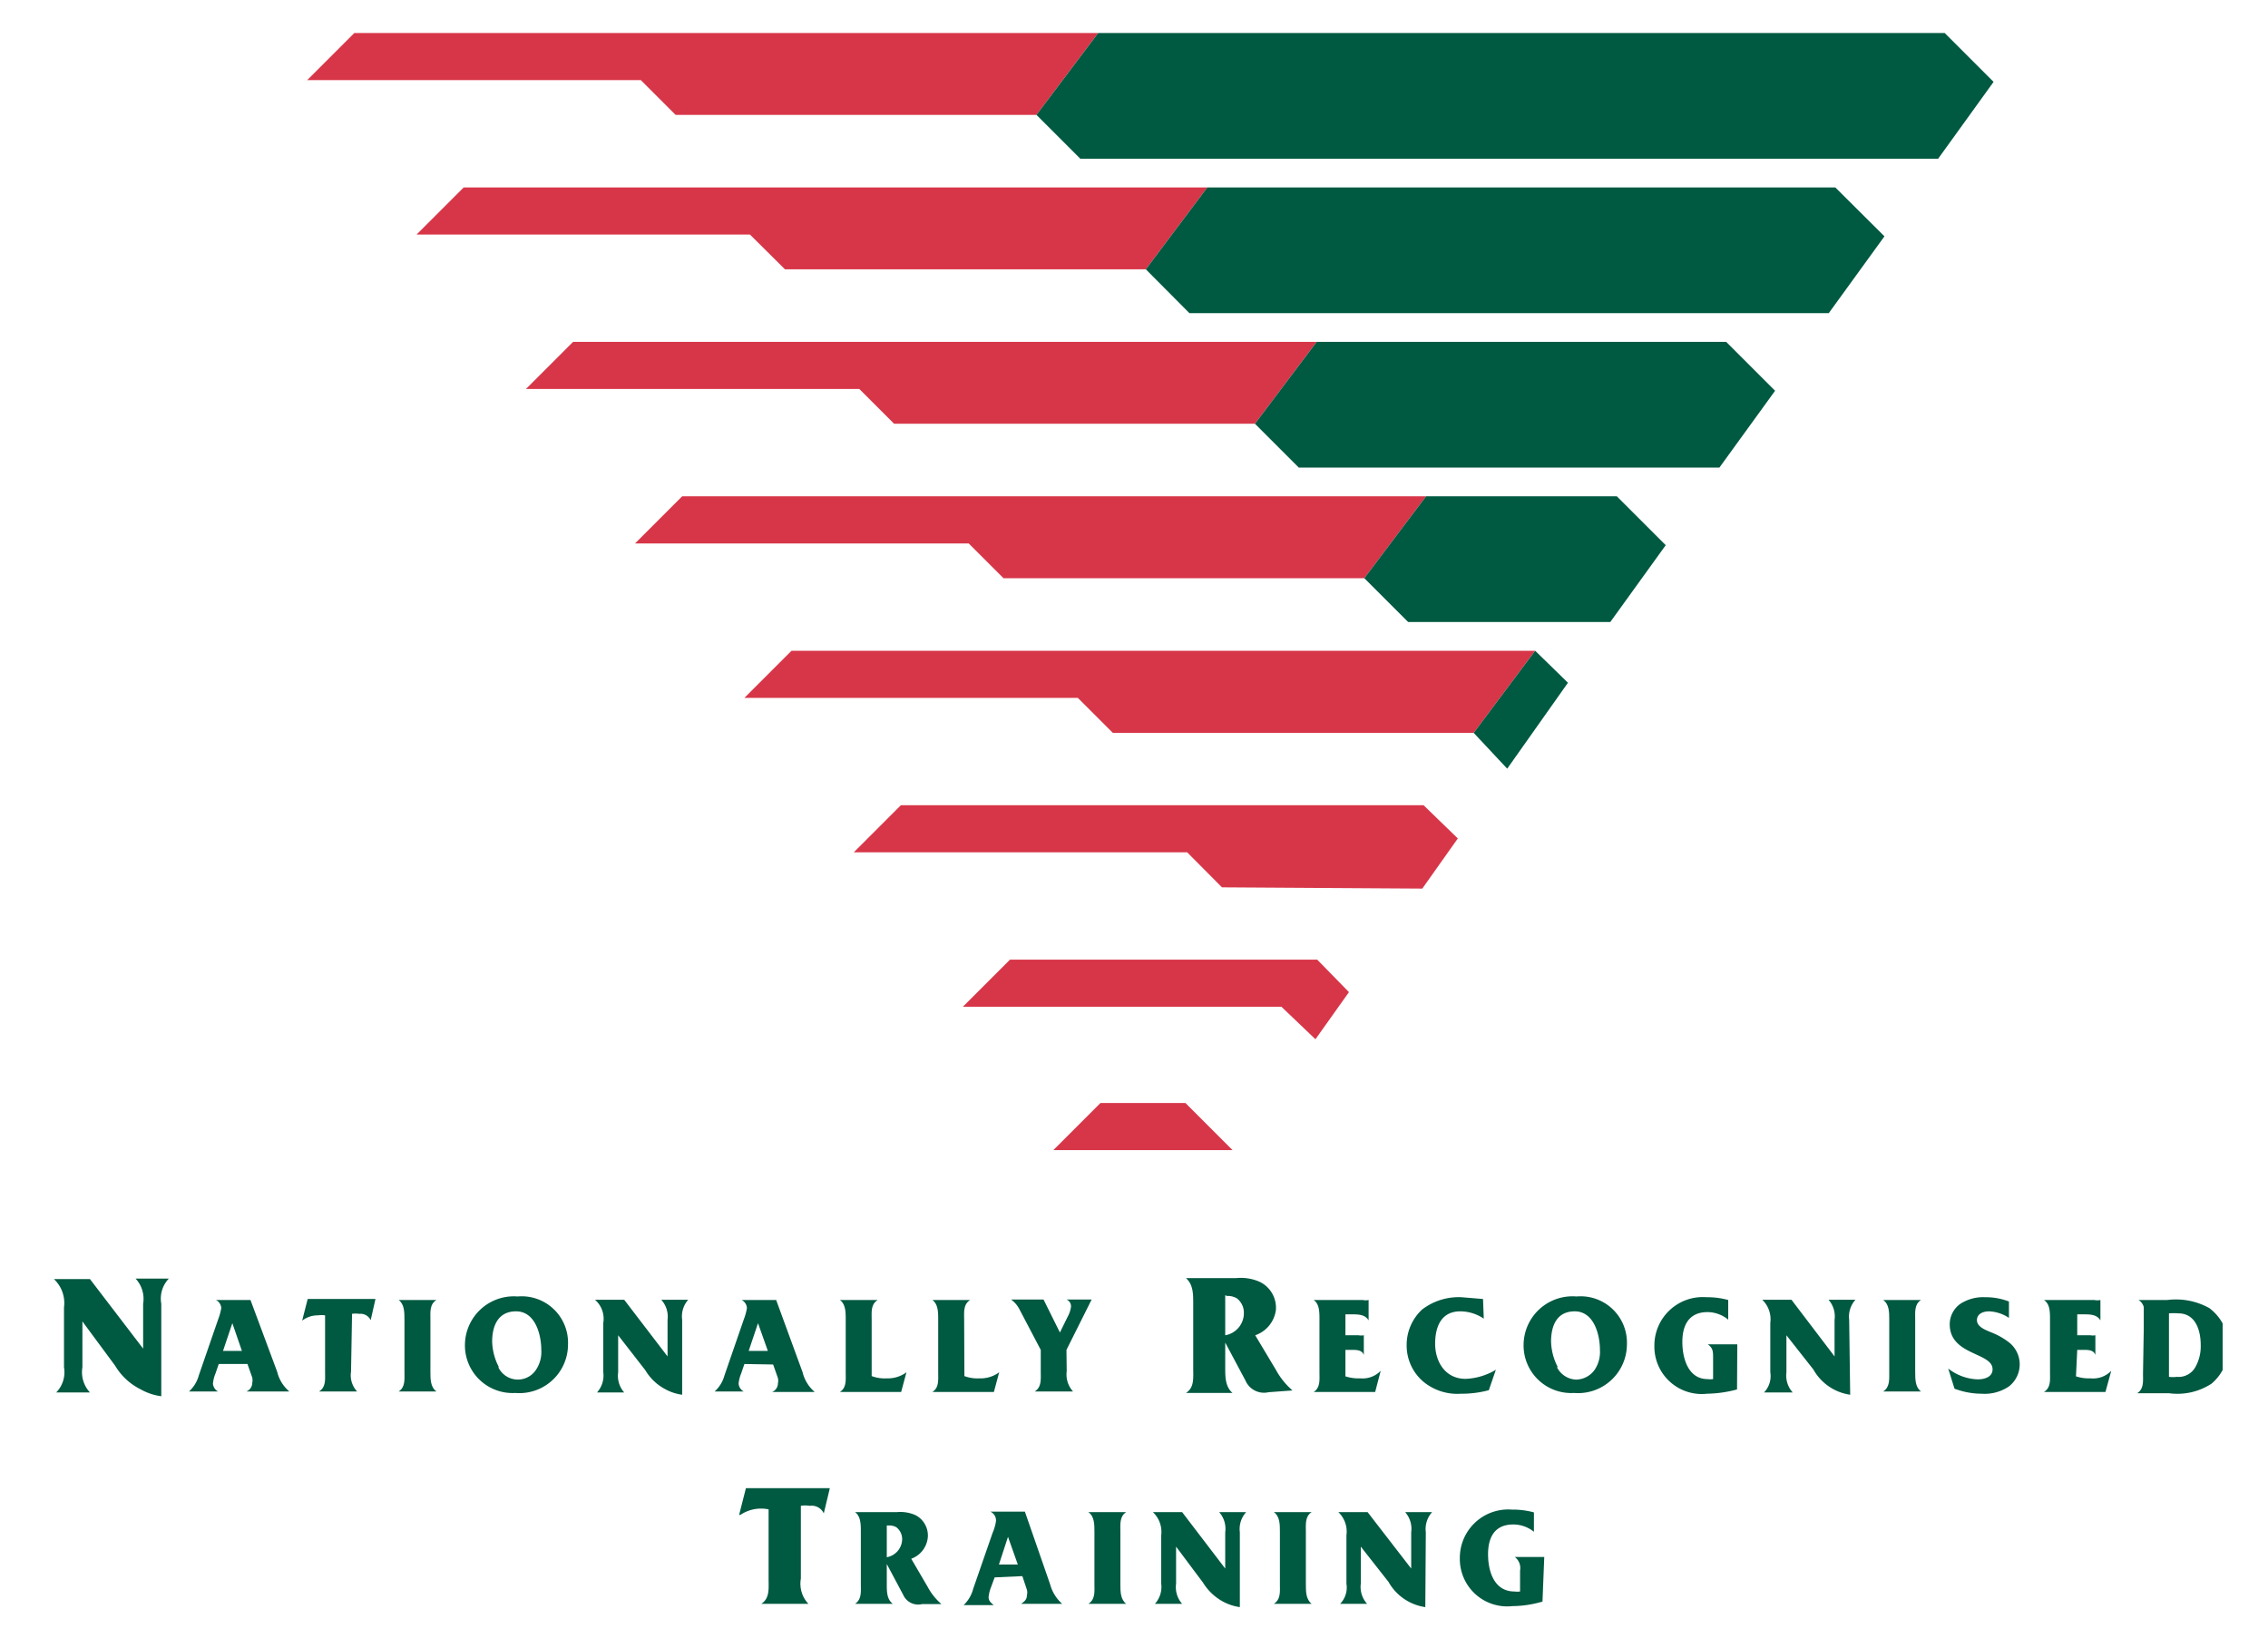
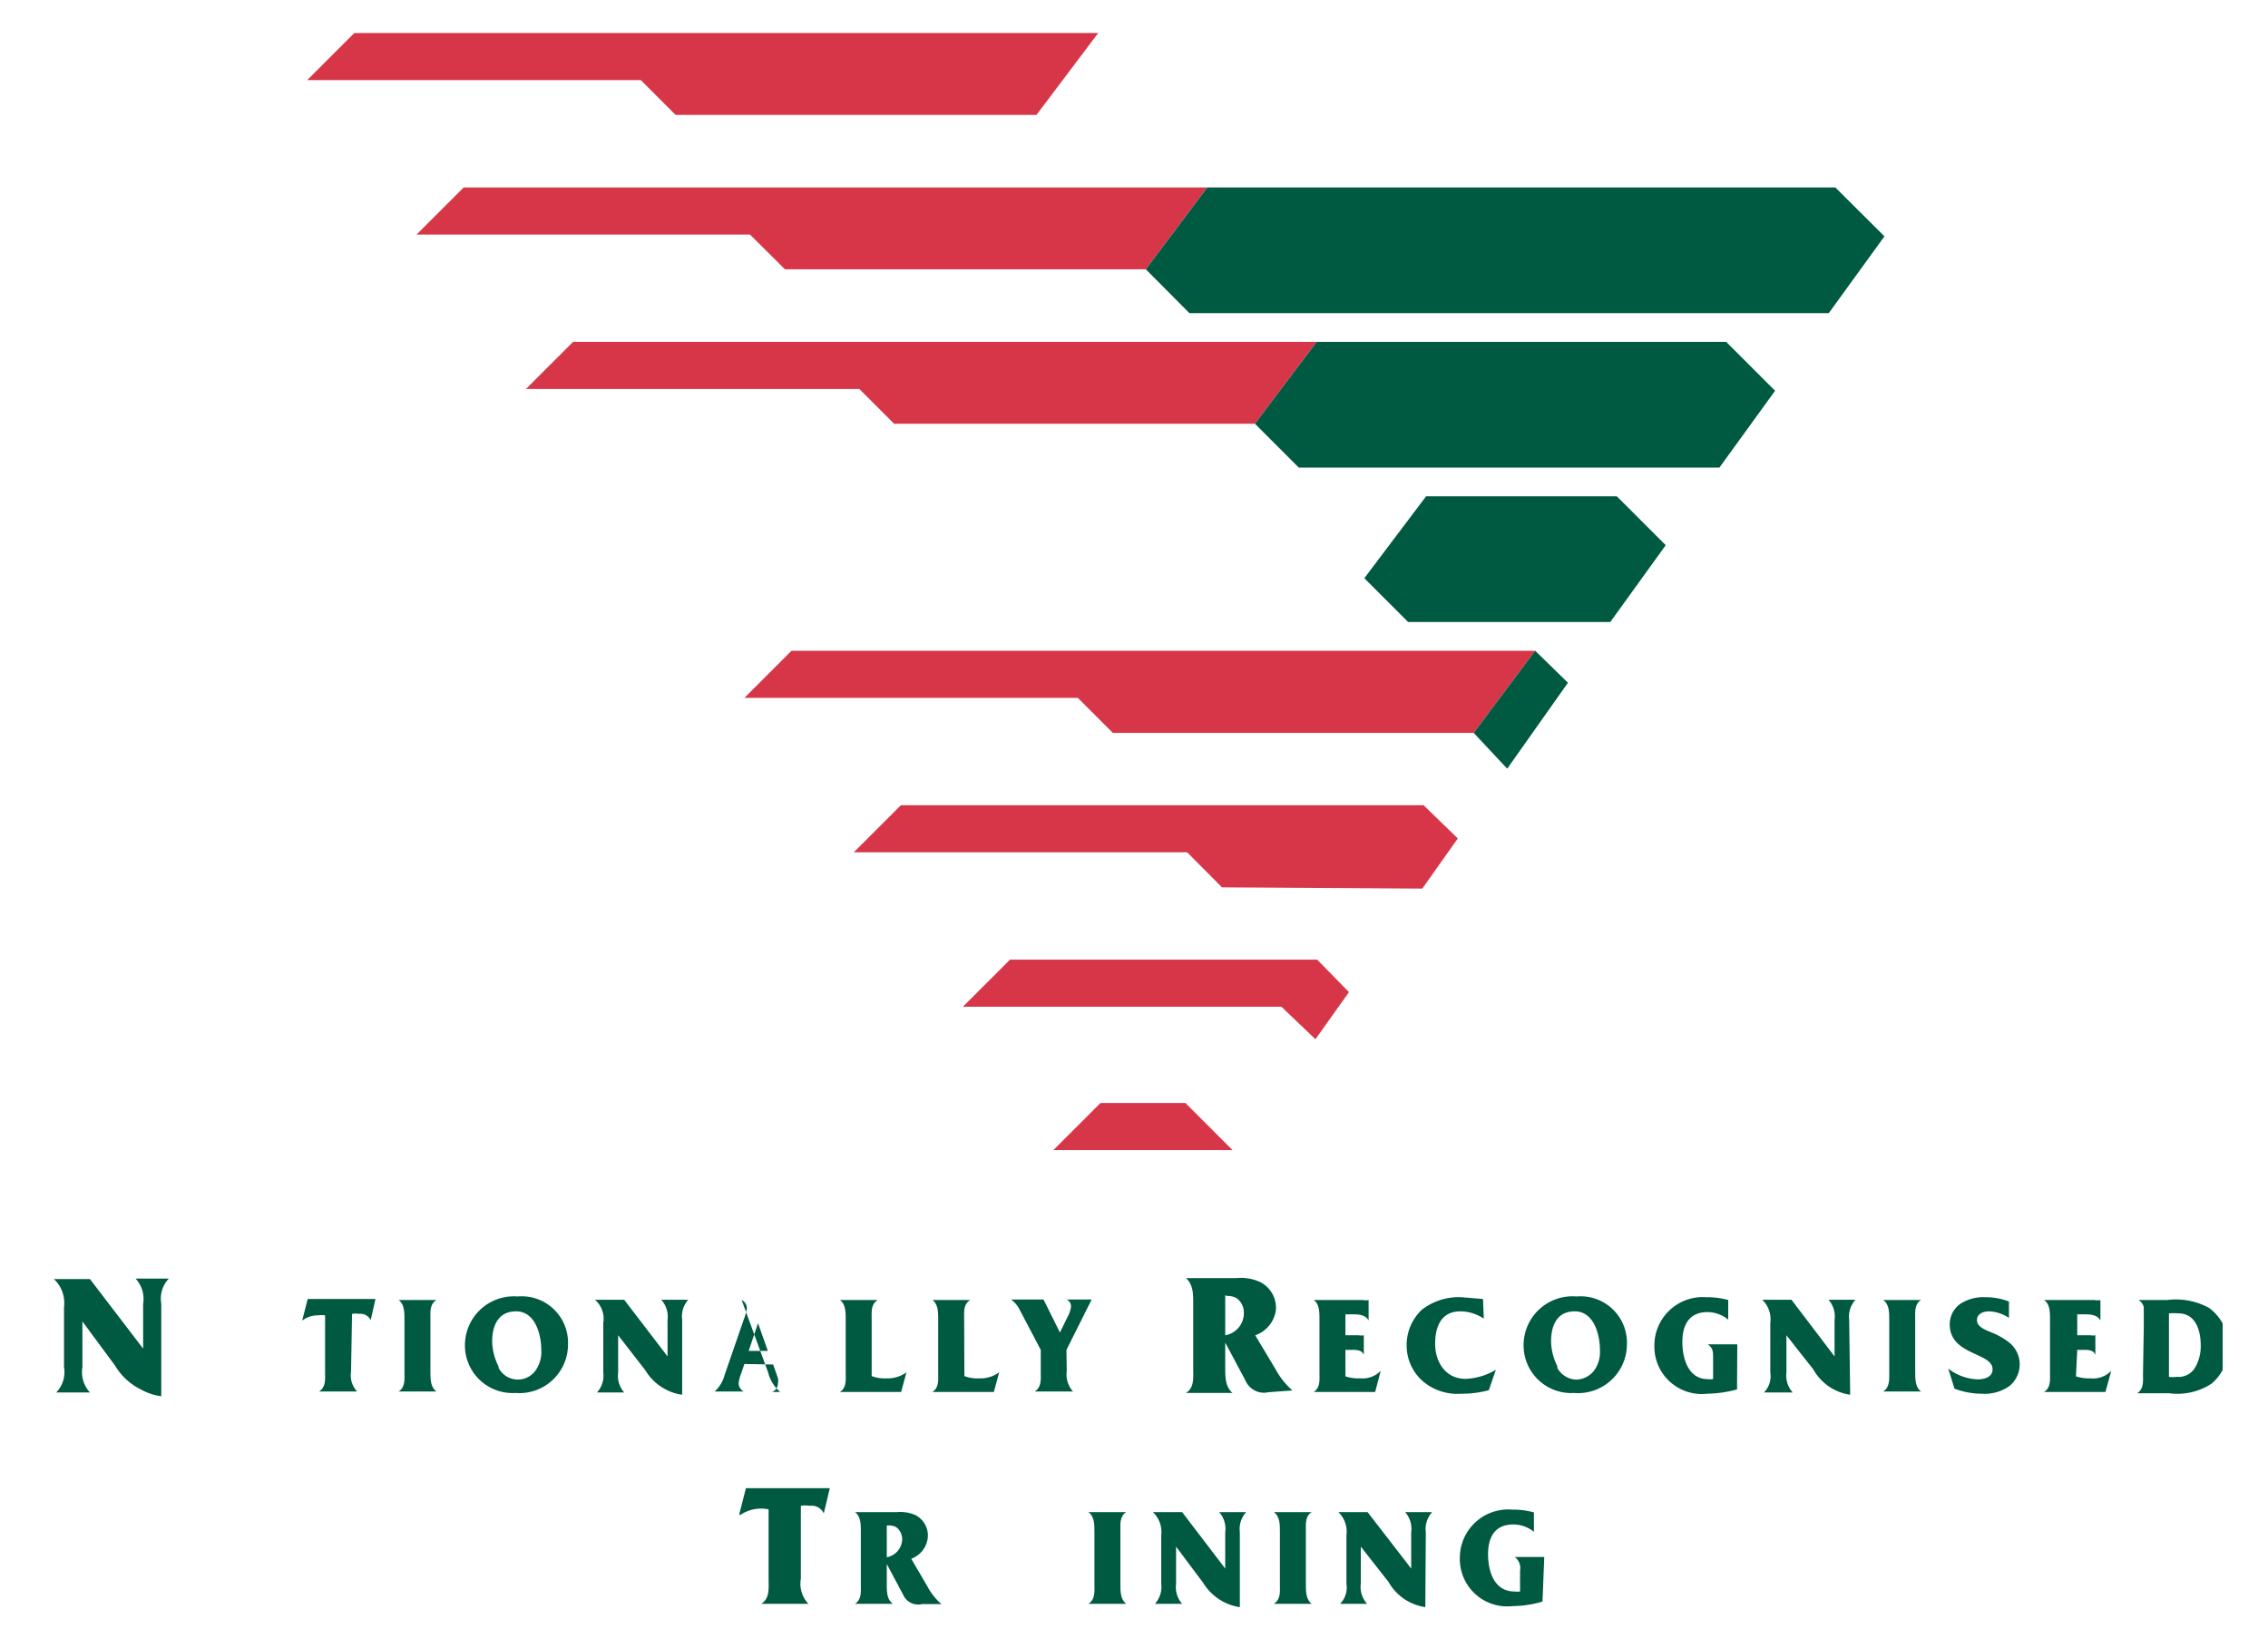
<svg xmlns="http://www.w3.org/2000/svg" id="Layer_1" data-name="Layer 1" viewBox="0 0 90 65">
  <defs>
    <style>.cls-1{fill:none;}.cls-2,.cls-3{fill:#d73648;}.cls-3,.cls-5{fill-rule:evenodd;}.cls-4,.cls-5{fill:#005941;}.cls-6{clip-path:url(#clip-path);}</style>
    <clipPath id="clip-path">
      <rect class="cls-1" x="1.8" y="1.2" width="86.4" height="62.6" />
    </clipPath>
  </defs>
  <polygon class="cls-2" points="14.06 1.31 12.19 3.18 25.43 3.18 26.81 4.56 41.13 4.56 43.58 1.31 14.06 1.31" />
  <polygon class="cls-3" points="18.4 7.44 16.53 9.31 29.76 9.31 31.15 10.69 45.47 10.69 47.91 7.44 18.4 7.44" />
  <polygon class="cls-3" points="22.74 13.57 20.87 15.44 34.1 15.44 35.48 16.82 49.8 16.82 52.25 13.57 22.74 13.57" />
-   <polygon class="cls-3" points="27.07 19.7 25.2 21.57 38.44 21.57 39.82 22.95 54.14 22.95 56.59 19.7 27.07 19.7" />
  <polygon class="cls-3" points="31.41 25.83 29.54 27.7 42.77 27.7 44.16 29.09 58.48 29.09 60.92 25.83 31.41 25.83" />
  <polygon class="cls-3" points="56.49 31.96 35.75 31.96 33.88 33.83 47.11 33.83 48.49 35.22 56.44 35.27 57.85 33.28 56.49 31.96" />
  <polygon class="cls-3" points="52.27 38.09 40.08 38.09 38.21 39.96 50.85 39.96 52.2 41.25 53.53 39.38 52.27 38.09" />
  <polygon class="cls-3" points="47.04 43.78 43.67 43.78 41.8 45.65 48.91 45.65 47.04 43.78" />
-   <polygon class="cls-4" points="43.58 1.31 41.13 4.56 42.87 6.3 76.91 6.3 79.11 3.25 77.17 1.31 43.58 1.31" />
  <polygon class="cls-5" points="45.47 10.69 47.2 12.43 72.57 12.43 74.78 9.38 72.83 7.44 47.91 7.44 45.47 10.69" />
  <polygon class="cls-5" points="49.8 16.82 51.54 18.56 68.23 18.56 70.44 15.51 68.5 13.57 52.25 13.57 49.8 16.82" />
  <polygon class="cls-5" points="54.14 22.95 55.88 24.69 63.9 24.69 66.1 21.64 64.16 19.7 56.59 19.7 54.14 22.95" />
  <polygon class="cls-5" points="58.48 29.09 59.81 30.51 62.22 27.1 60.92 25.83 58.48 29.09" />
  <g class="cls-6">
    <path class="cls-5" d="M6.4,55.42a2.27,2.27,0,0,1-.83-.28,2.44,2.44,0,0,1-1-.93L3.27,52.45h0v1.82a1.18,1.18,0,0,0,.3,1v0H2.23v0a1.15,1.15,0,0,0,.31-1V51.89a1.3,1.3,0,0,0-.4-1.12v0H3.57v0l2.11,2.76V51.75a1.18,1.18,0,0,0-.3-1v0H6.7v0a1.15,1.15,0,0,0-.3,1Z" />
-     <path class="cls-5" d="M9.22,52.52h0l-.37,1.1H9.6Zm-.54,1.62-.13.38a1.38,1.38,0,0,0-.1.4.39.39,0,0,0,.2.31v0H7.5v0a1.33,1.33,0,0,0,.39-.64l.77-2.23a2.2,2.2,0,0,0,.12-.44.38.38,0,0,0-.21-.32v0H9.94L11,54.45a1.48,1.48,0,0,0,.48.78v0H9.78v0a.37.37,0,0,0,.23-.34.49.49,0,0,0,0-.21l-.19-.54Z" />
    <path class="cls-5" d="M13.93,54.44a.94.94,0,0,0,.24.79v0H12.66v0c.28-.17.24-.49.24-.78V52.21a.89.89,0,0,0-.28,0,1,1,0,0,0-.63.21l0,0,.22-.86.1,0h2.59l-.19.84a.45.45,0,0,0-.46-.25.86.86,0,0,0-.28,0Z" />
    <path class="cls-5" d="M17.08,54.45c0,.29,0,.61.24.78v0h-1.5v0c.27-.17.23-.49.23-.78V52.38c0-.29,0-.61-.23-.78v0h1.5v0c-.28.17-.24.49-.24.78Z" />
    <path class="cls-5" d="M19.78,54.28a.86.86,0,0,0,1.49.09,1.26,1.26,0,0,0,.21-.78c0-.64-.25-1.54-1-1.54s-.95.63-.95,1.2a2.31,2.31,0,0,0,.26,1m.75-2.79a1.84,1.84,0,0,1,2,1.91,1.93,1.93,0,0,1-2.09,1.92,1.89,1.89,0,0,1-2-1.92,1.94,1.94,0,0,1,2.09-1.91" />
    <path class="cls-5" d="M27.07,55.36a1.89,1.89,0,0,1-.67-.22,2,2,0,0,1-.79-.75L24.53,53h0v1.47a1,1,0,0,0,.24.8v0H23.69v0a1,1,0,0,0,.25-.8V52.51a1,1,0,0,0-.33-.92h1.16l1.72,2.25V52.39a1,1,0,0,0-.25-.8h1.07a1,1,0,0,0-.24.8Z" />
-     <path class="cls-5" d="M30.08,52.52h0l-.37,1.1h.76Zm-.54,1.62-.13.38a1.38,1.38,0,0,0-.1.4.39.39,0,0,0,.2.31v0H28.36v0a1.33,1.33,0,0,0,.39-.64l.77-2.23a2.2,2.2,0,0,0,.12-.44.38.38,0,0,0-.21-.32v0H30.8l1.05,2.87a1.48,1.48,0,0,0,.48.78v0H30.64v0a.37.37,0,0,0,.23-.34.49.49,0,0,0,0-.21l-.19-.54Z" />
+     <path class="cls-5" d="M30.08,52.52h0l-.37,1.1h.76Zm-.54,1.62-.13.38a1.38,1.38,0,0,0-.1.4.39.39,0,0,0,.2.31v0H28.36v0a1.33,1.33,0,0,0,.39-.64l.77-2.23a2.2,2.2,0,0,0,.12-.44.38.38,0,0,0-.21-.32v0l1.05,2.87a1.48,1.48,0,0,0,.48.78v0H30.64v0a.37.37,0,0,0,.23-.34.49.49,0,0,0,0-.21l-.19-.54Z" />
    <path class="cls-5" d="M34.59,54.62a1.46,1.46,0,0,0,.59.09,1.25,1.25,0,0,0,.79-.24l-.21.78H33.33v0c.27-.17.23-.49.23-.78V52.38c0-.29,0-.61-.23-.78v0h1.5v0c-.28.17-.24.49-.24.78Z" />
    <path class="cls-5" d="M38.27,54.62a1.46,1.46,0,0,0,.59.09,1.25,1.25,0,0,0,.79-.24l-.21.78H37v0c.27-.17.23-.49.23-.78V52.38c0-.29,0-.61-.23-.78v0h1.5v0c-.28.17-.24.49-.24.78Z" />
    <path class="cls-5" d="M42.33,54.43a1,1,0,0,0,.25.8v0H41.06v0c.28-.17.24-.5.24-.79v-.86L40.47,52a1.11,1.11,0,0,0-.35-.42v0h1.29v0l.65,1.31.31-.63a1.12,1.12,0,0,0,.13-.39.29.29,0,0,0-.18-.29v0h1v0l-1,2Z" />
    <path class="cls-5" d="M48.62,51.41V53a.89.89,0,0,0,.74-.88.72.72,0,0,0-.27-.58.7.7,0,0,0-.4-.1Zm0,2.88c0,.36,0,.75.29,1v0H47.06v0c.34-.21.29-.6.29-1V51.73c0-.36,0-.75-.29-1v0h2a1.85,1.85,0,0,1,.93.15A1.14,1.14,0,0,1,50.63,52,1.23,1.23,0,0,1,49.81,53l.82,1.37a2.94,2.94,0,0,0,.66.82l-.95.07a.8.8,0,0,1-.92-.47l-.8-1.5Z" />
    <path class="cls-5" d="M53.39,54.63a1.68,1.68,0,0,0,.59.08,1,1,0,0,0,.81-.3h0l-.22.84H52.13v0c.27-.17.23-.49.23-.78V52.37c0-.29,0-.61-.23-.77v0h1.95a.56.56,0,0,0,.23,0h0v.81h0c-.15-.26-.47-.24-.74-.24h-.18V53h.52a.62.62,0,0,0,.21,0h0v.78h0c-.08-.22-.34-.2-.54-.2h-.19Z" />
    <path class="cls-5" d="M58.88,52.34a1.68,1.68,0,0,0-.93-.29c-.76,0-1,.61-1,1.29s.38,1.39,1.21,1.39a2.54,2.54,0,0,0,1.2-.36l-.28.81a4.12,4.12,0,0,1-1.11.14,2.11,2.11,0,0,1-1.49-.48,1.88,1.88,0,0,1-.66-1.46,1.92,1.92,0,0,1,.61-1.4A2.39,2.39,0,0,1,58,51.49l.85.07Z" />
    <path class="cls-5" d="M61.79,54.28a.89.89,0,0,0,.75.48.92.92,0,0,0,.74-.39,1.26,1.26,0,0,0,.21-.78c0-.64-.25-1.54-1-1.54s-.94.63-.94,1.2a2.31,2.31,0,0,0,.26,1m.75-2.79a1.84,1.84,0,0,1,2,1.91,1.94,1.94,0,0,1-2.1,1.92,1.89,1.89,0,0,1-2-1.92,1.94,1.94,0,0,1,2.1-1.91" />
    <path class="cls-5" d="M68.93,55.15a4.82,4.82,0,0,1-1.19.17,1.88,1.88,0,0,1-2.09-1.9,1.92,1.92,0,0,1,2.07-1.93,3.12,3.12,0,0,1,.86.11v.78h0a1.31,1.31,0,0,0-.82-.3c-.73,0-1,.51-1,1.18s.24,1.48,1,1.48a.82.82,0,0,0,.22,0V53.9c0-.25,0-.39-.21-.54v0h1.17Z" />
    <path class="cls-5" d="M73.42,55.36a2,2,0,0,1-1.46-1L70.89,53h0v1.47a1,1,0,0,0,.25.8v0H70v0a.93.93,0,0,0,.25-.8V52.51a1.07,1.07,0,0,0-.32-.92h1.16l1.71,2.25V52.39a1,1,0,0,0-.24-.8h1.07a1,1,0,0,0-.25.8Z" />
    <path class="cls-5" d="M76,54.45c0,.29,0,.61.23.78v0h-1.5v0c.27-.17.24-.49.24-.78V52.38c0-.29,0-.61-.24-.78v0h1.5v0c-.27.17-.23.49-.23.78Z" />
    <path class="cls-5" d="M77.31,54.32a2,2,0,0,0,1.17.43c.25,0,.59-.08.59-.4,0-.68-1.7-.54-1.7-1.79a1,1,0,0,1,.41-.8,1.66,1.66,0,0,1,1-.27,2.52,2.52,0,0,1,.94.17v.65a1.52,1.52,0,0,0-.79-.26c-.22,0-.48.09-.48.35s.32.38.53.47a2.84,2.84,0,0,1,.74.41,1.11,1.11,0,0,1,0,1.75,1.71,1.71,0,0,1-1.08.29,3.08,3.08,0,0,1-1.08-.2Z" />
    <path class="cls-5" d="M82.38,54.63a1.63,1.63,0,0,0,.58.08,1,1,0,0,0,.82-.3h0l-.23.84H81.11v0c.28-.17.24-.49.24-.78V52.37c0-.29,0-.61-.24-.77v0h2a.58.58,0,0,0,.24,0h0v.81h0c-.15-.26-.47-.24-.74-.24h-.18V53h.52a.56.56,0,0,0,.2,0h0v.78h0c-.08-.22-.33-.2-.54-.2h-.18Z" />
    <path class="cls-5" d="M86.07,54.65a1.15,1.15,0,0,0,.31,0,.76.76,0,0,0,.75-.41,1.67,1.67,0,0,0,.2-.85c0-.58-.2-1.26-.89-1.26a2.46,2.46,0,0,0-.37,0Zm-1-1.91c0-.19,0-.7,0-.86a.46.46,0,0,0-.21-.28v0H86a2.73,2.73,0,0,1,1.67.32,1.92,1.92,0,0,1,.09,3,2.47,2.47,0,0,1-1.69.38H84.81v0c.27-.17.23-.49.23-.78Z" />
    <path class="cls-5" d="M31.78,62.66a1.16,1.16,0,0,0,.3,1v0H30.21v0c.34-.22.29-.61.29-1V59.91a1.47,1.47,0,0,0-1.12.22l-.05,0,.27-1.06.13,0h3.2l-.24,1a.53.53,0,0,0-.56-.3,1,1,0,0,0-.35,0Z" />
    <path class="cls-5" d="M35.19,60.55v1.26a.74.74,0,0,0,.61-.71.6.6,0,0,0-.23-.48.58.58,0,0,0-.32-.07Zm0,2.33c0,.29,0,.6.24.78h-1.5c.27-.18.23-.49.23-.78V60.8c0-.29,0-.61-.23-.78h1.65a1.49,1.49,0,0,1,.75.12.91.91,0,0,1,.49.85,1,1,0,0,1-.66.88L36.82,63a2.34,2.34,0,0,0,.54.67l-.77,0a.65.65,0,0,1-.75-.37l-.65-1.22Z" />
-     <path class="cls-5" d="M40,61h0l-.36,1.1h.75Zm-.53,1.61-.14.38a1.47,1.47,0,0,0-.1.4c0,.16.1.23.2.32H38.24a1.37,1.37,0,0,0,.38-.65l.77-2.22a1.84,1.84,0,0,0,.13-.44A.38.38,0,0,0,39.3,60v0h1.37l1,2.88a1.59,1.59,0,0,0,.48.78H40.52c.13-.09.23-.17.23-.34a.42.42,0,0,0,0-.22l-.18-.54Z" />
    <path class="cls-5" d="M44.46,62.88c0,.29,0,.6.23.78h-1.5c.28-.18.24-.49.24-.78V60.8c0-.29,0-.61-.24-.78h1.5c-.27.17-.23.49-.23.78Z" />
    <path class="cls-5" d="M49.2,63.79a2,2,0,0,1-.67-.22,2.11,2.11,0,0,1-.79-.75l-1.07-1.43h0v1.47a1,1,0,0,0,.24.8H45.83a1,1,0,0,0,.25-.8V60.94a1.08,1.08,0,0,0-.33-.92h1.16l1.71,2.24V60.82a1,1,0,0,0-.24-.8h1.07a1,1,0,0,0-.25.8Z" />
    <path class="cls-5" d="M51.82,62.88c0,.29,0,.6.23.78h-1.5c.28-.18.24-.49.24-.78V60.8c0-.29,0-.61-.24-.78h1.5c-.27.17-.23.49-.23.78Z" />
    <path class="cls-5" d="M56.56,63.79a2,2,0,0,1-1.46-1L54,61.39h0v1.47a1,1,0,0,0,.25.8H53.18a.93.93,0,0,0,.25-.8V60.94a1.07,1.07,0,0,0-.32-.92h1.16L56,62.26V60.82a1,1,0,0,0-.24-.8h1.07a1,1,0,0,0-.25.8Z" />
    <path class="cls-5" d="M61.21,63.57a4.28,4.28,0,0,1-1.19.18,1.88,1.88,0,0,1-2.09-1.9A1.92,1.92,0,0,1,60,59.92a3.19,3.19,0,0,1,.87.11v.77h0a1.3,1.3,0,0,0-.82-.29c-.73,0-1,.5-1,1.18s.24,1.48,1.05,1.48a.82.82,0,0,0,.22,0v-.83a.55.55,0,0,0-.21-.54h1.17Z" />
  </g>
</svg>